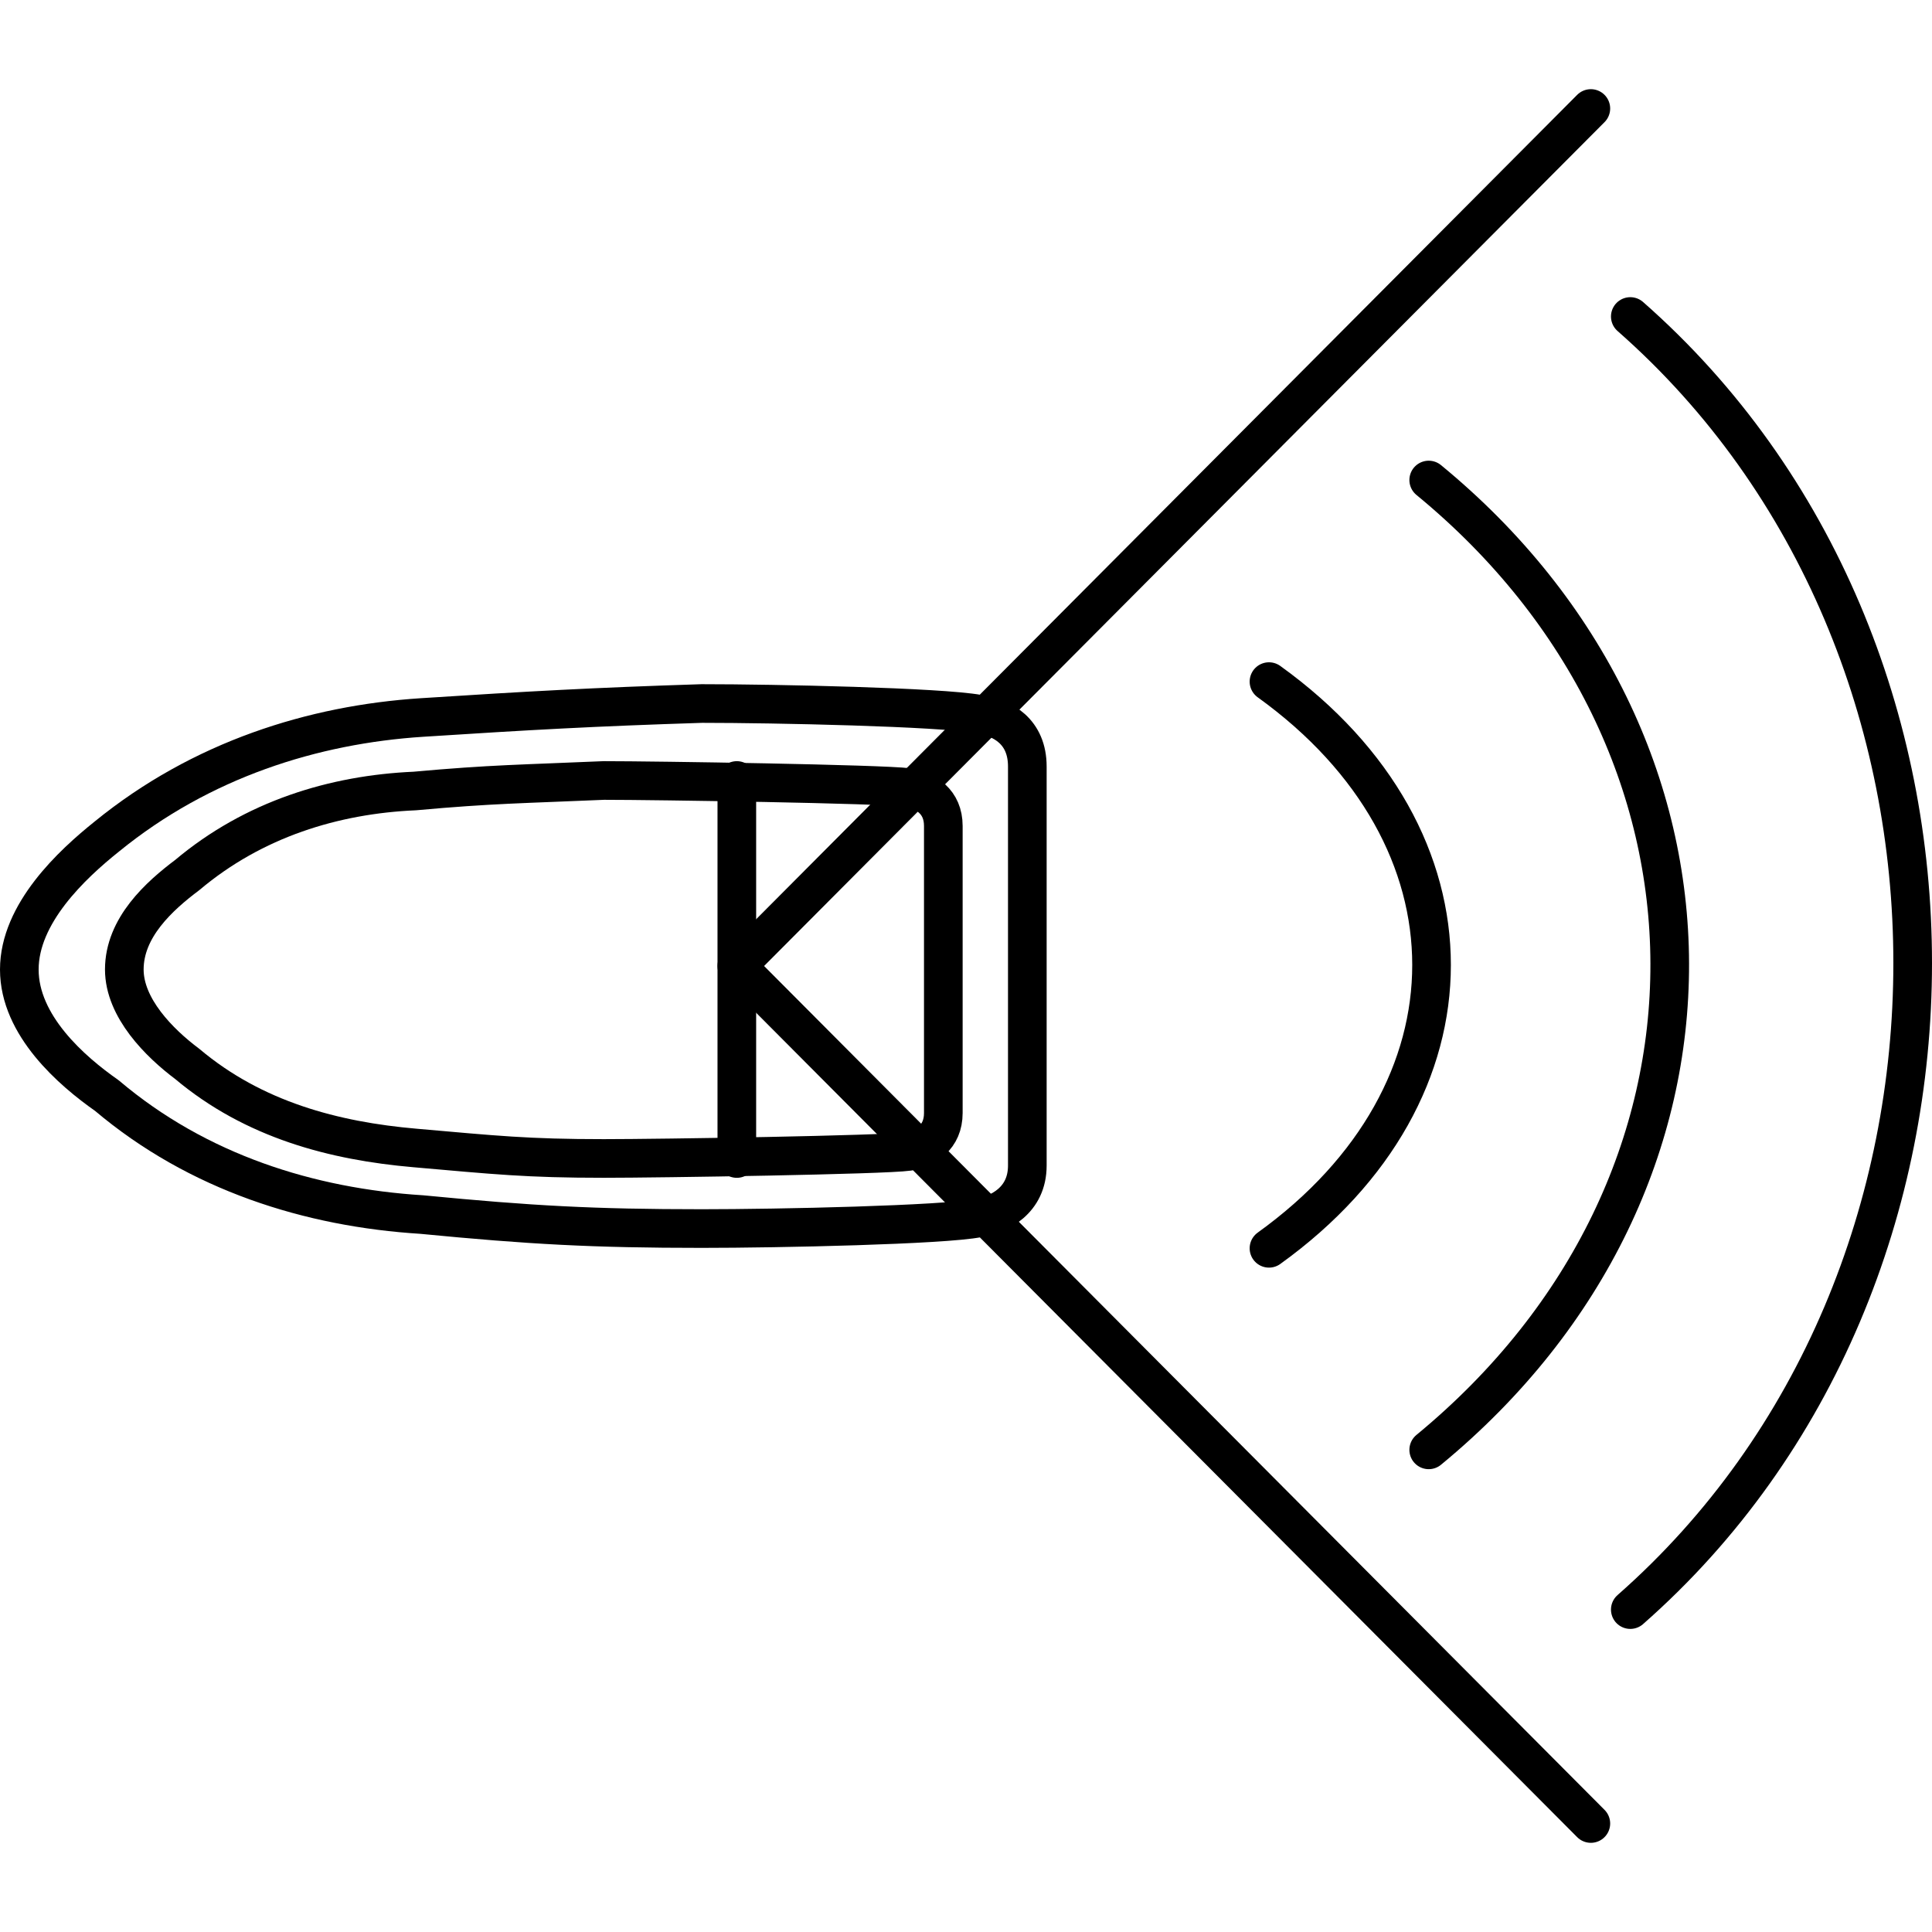
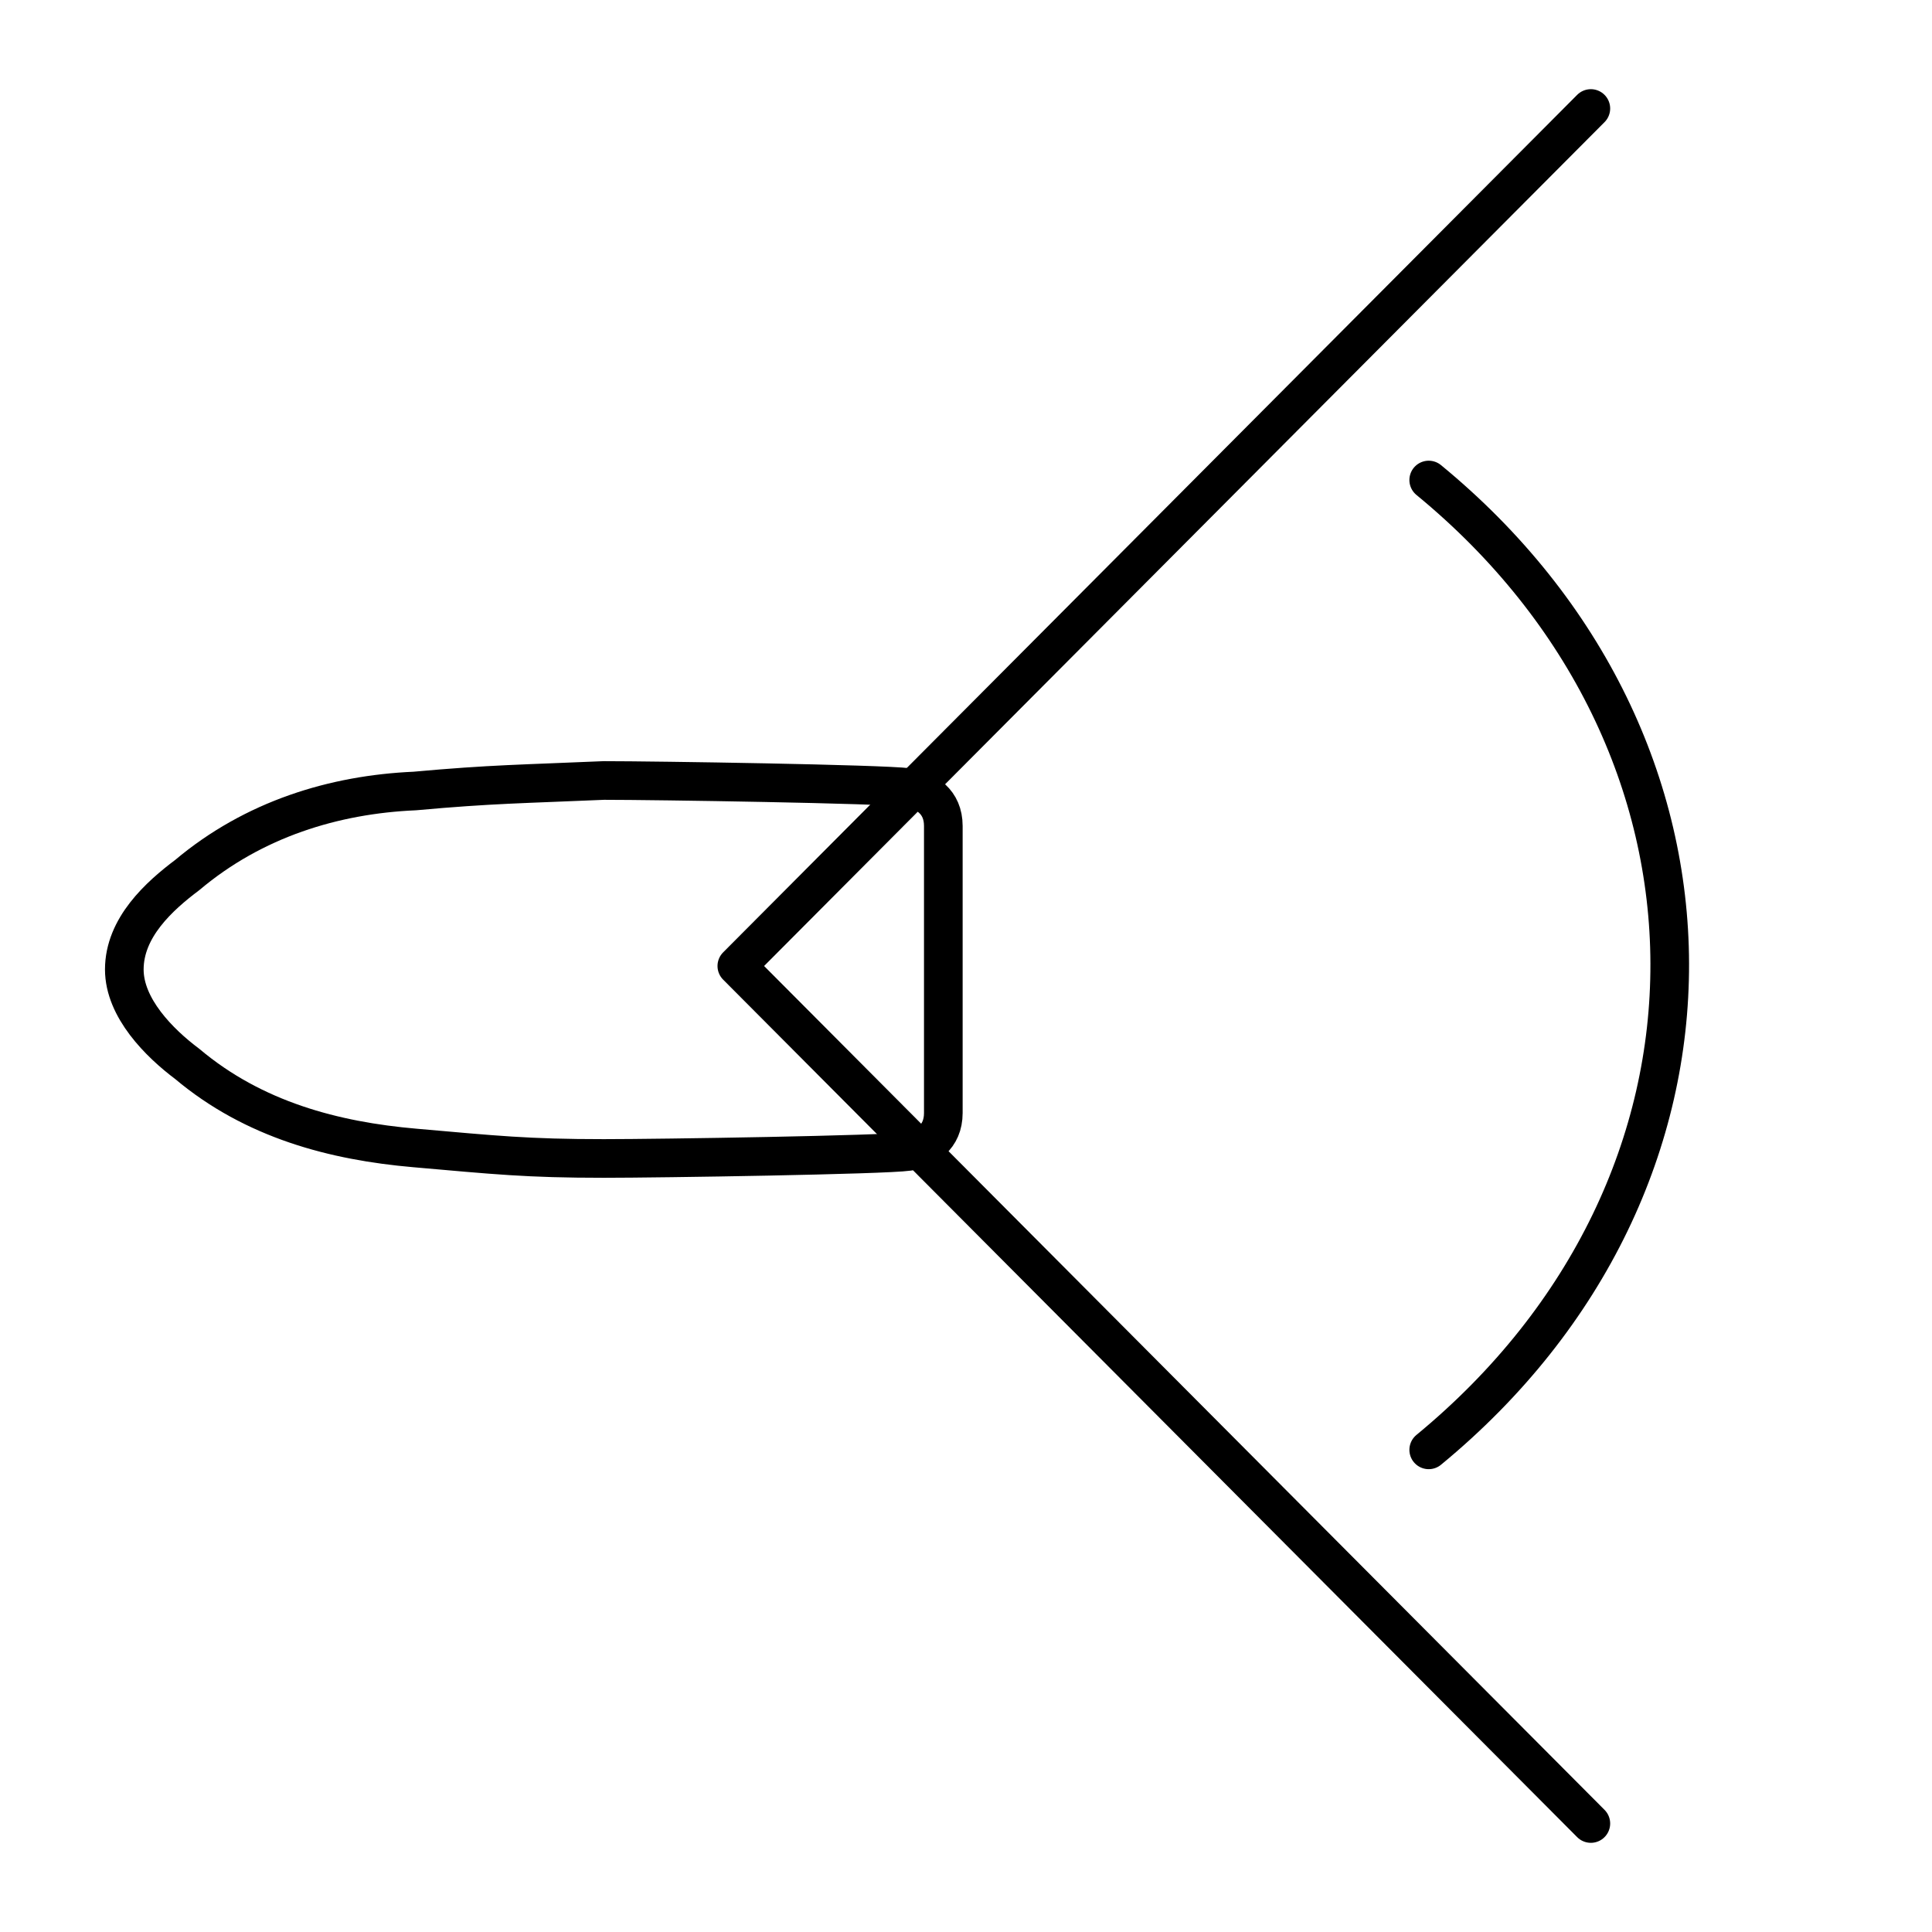
<svg xmlns="http://www.w3.org/2000/svg" id="Layer_1" data-name="Layer 1" version="1.1" viewBox="0 0 50 50" width="50" height="50" style="enable-background:new 0 0 50 50;" xml:space="preserve">
  <defs>
    <style>
      .st0 {
        fill: none;
        stroke: #000;
        stroke-linecap: round;
        stroke-linejoin: round;
      }
    </style>
  </defs>
-   <path class="st0" d="M.5,25.091c0-1.449,1.359-2.717,2.265-3.442,2.446-1.993,5.344-2.898,8.152-3.08,2.808-.181,4.438-.272,7.246-.362,1.902,0,6.159.091,7.156.272.634.091,1.268.453,1.268,1.359v5.163s0,5.163,0,5.163c0,.906-.725,1.268-1.268,1.359-.906.181-5.163.272-7.156.272-2.808,0-4.438-.09-7.246-.362-2.899-.181-5.797-1.087-8.152-3.08-.906-.634-2.265-1.812-2.265-3.261Z" />
  <path class="st0" d="M3.217,25.091c0-1.087.906-1.902,1.63-2.446,1.721-1.449,3.804-2.083,5.888-2.174,1.993-.181,2.808-.181,4.891-.272,1.359,0,7.156.09,7.881.181.453.09.906.362.906.996v3.714s0,3.714,0,3.714c0,.634-.453.906-.906.996-.634.091-6.431.181-7.881.181-1.993,0-2.808-.09-4.891-.272-2.083-.181-4.167-.725-5.888-2.174-.725-.543-1.63-1.449-1.63-2.446Z" />
  <path class="st0" d="M41.171,47.192l-22.102-22.192L41.171,2.808" />
-   <path class="st0" d="M32.841,17.64c5.61,4.035,5.61,10.63,0,14.666" />
  <path class="st0" d="M36.975,12.423c8.268,6.791,8.366,18.209,0,25.099" />
-   <path class="st0" d="M42.192,8.191c9.744,8.563,9.744,24.902,0,33.465" />
-   <line class="st0" x1="19.069" y1="20.199" x2="19.069" y2="29.982" />
</svg>